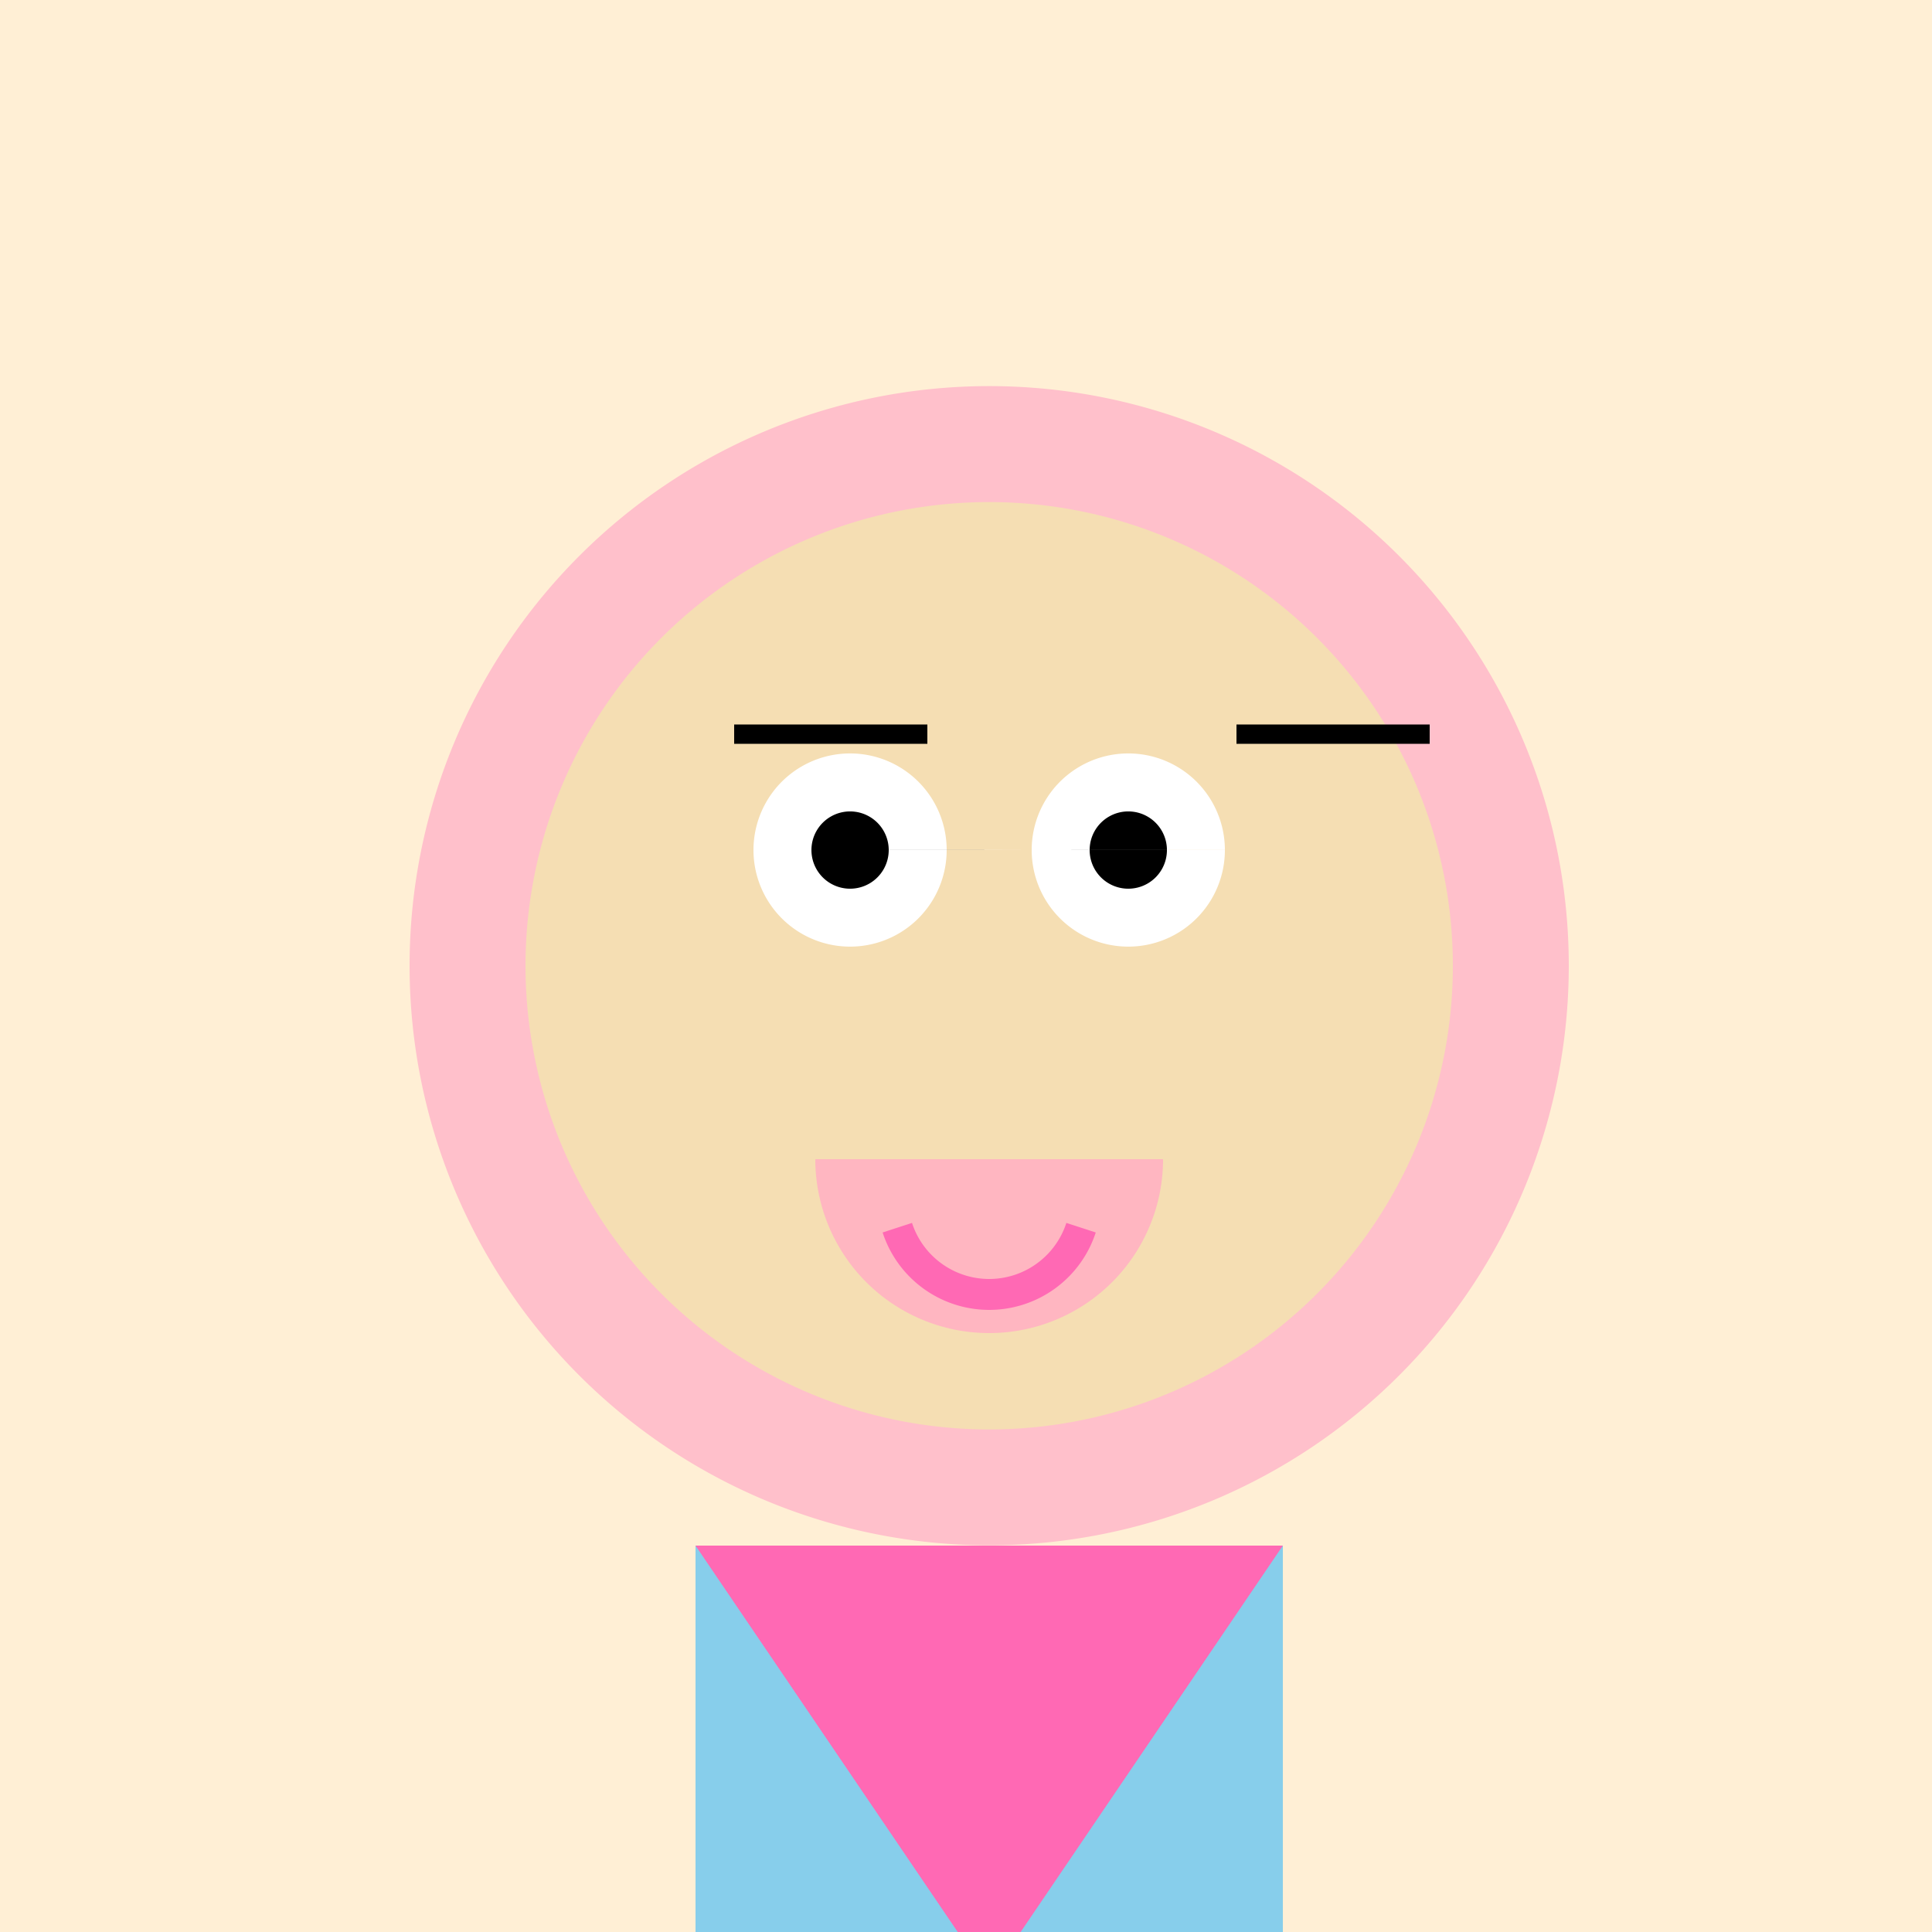
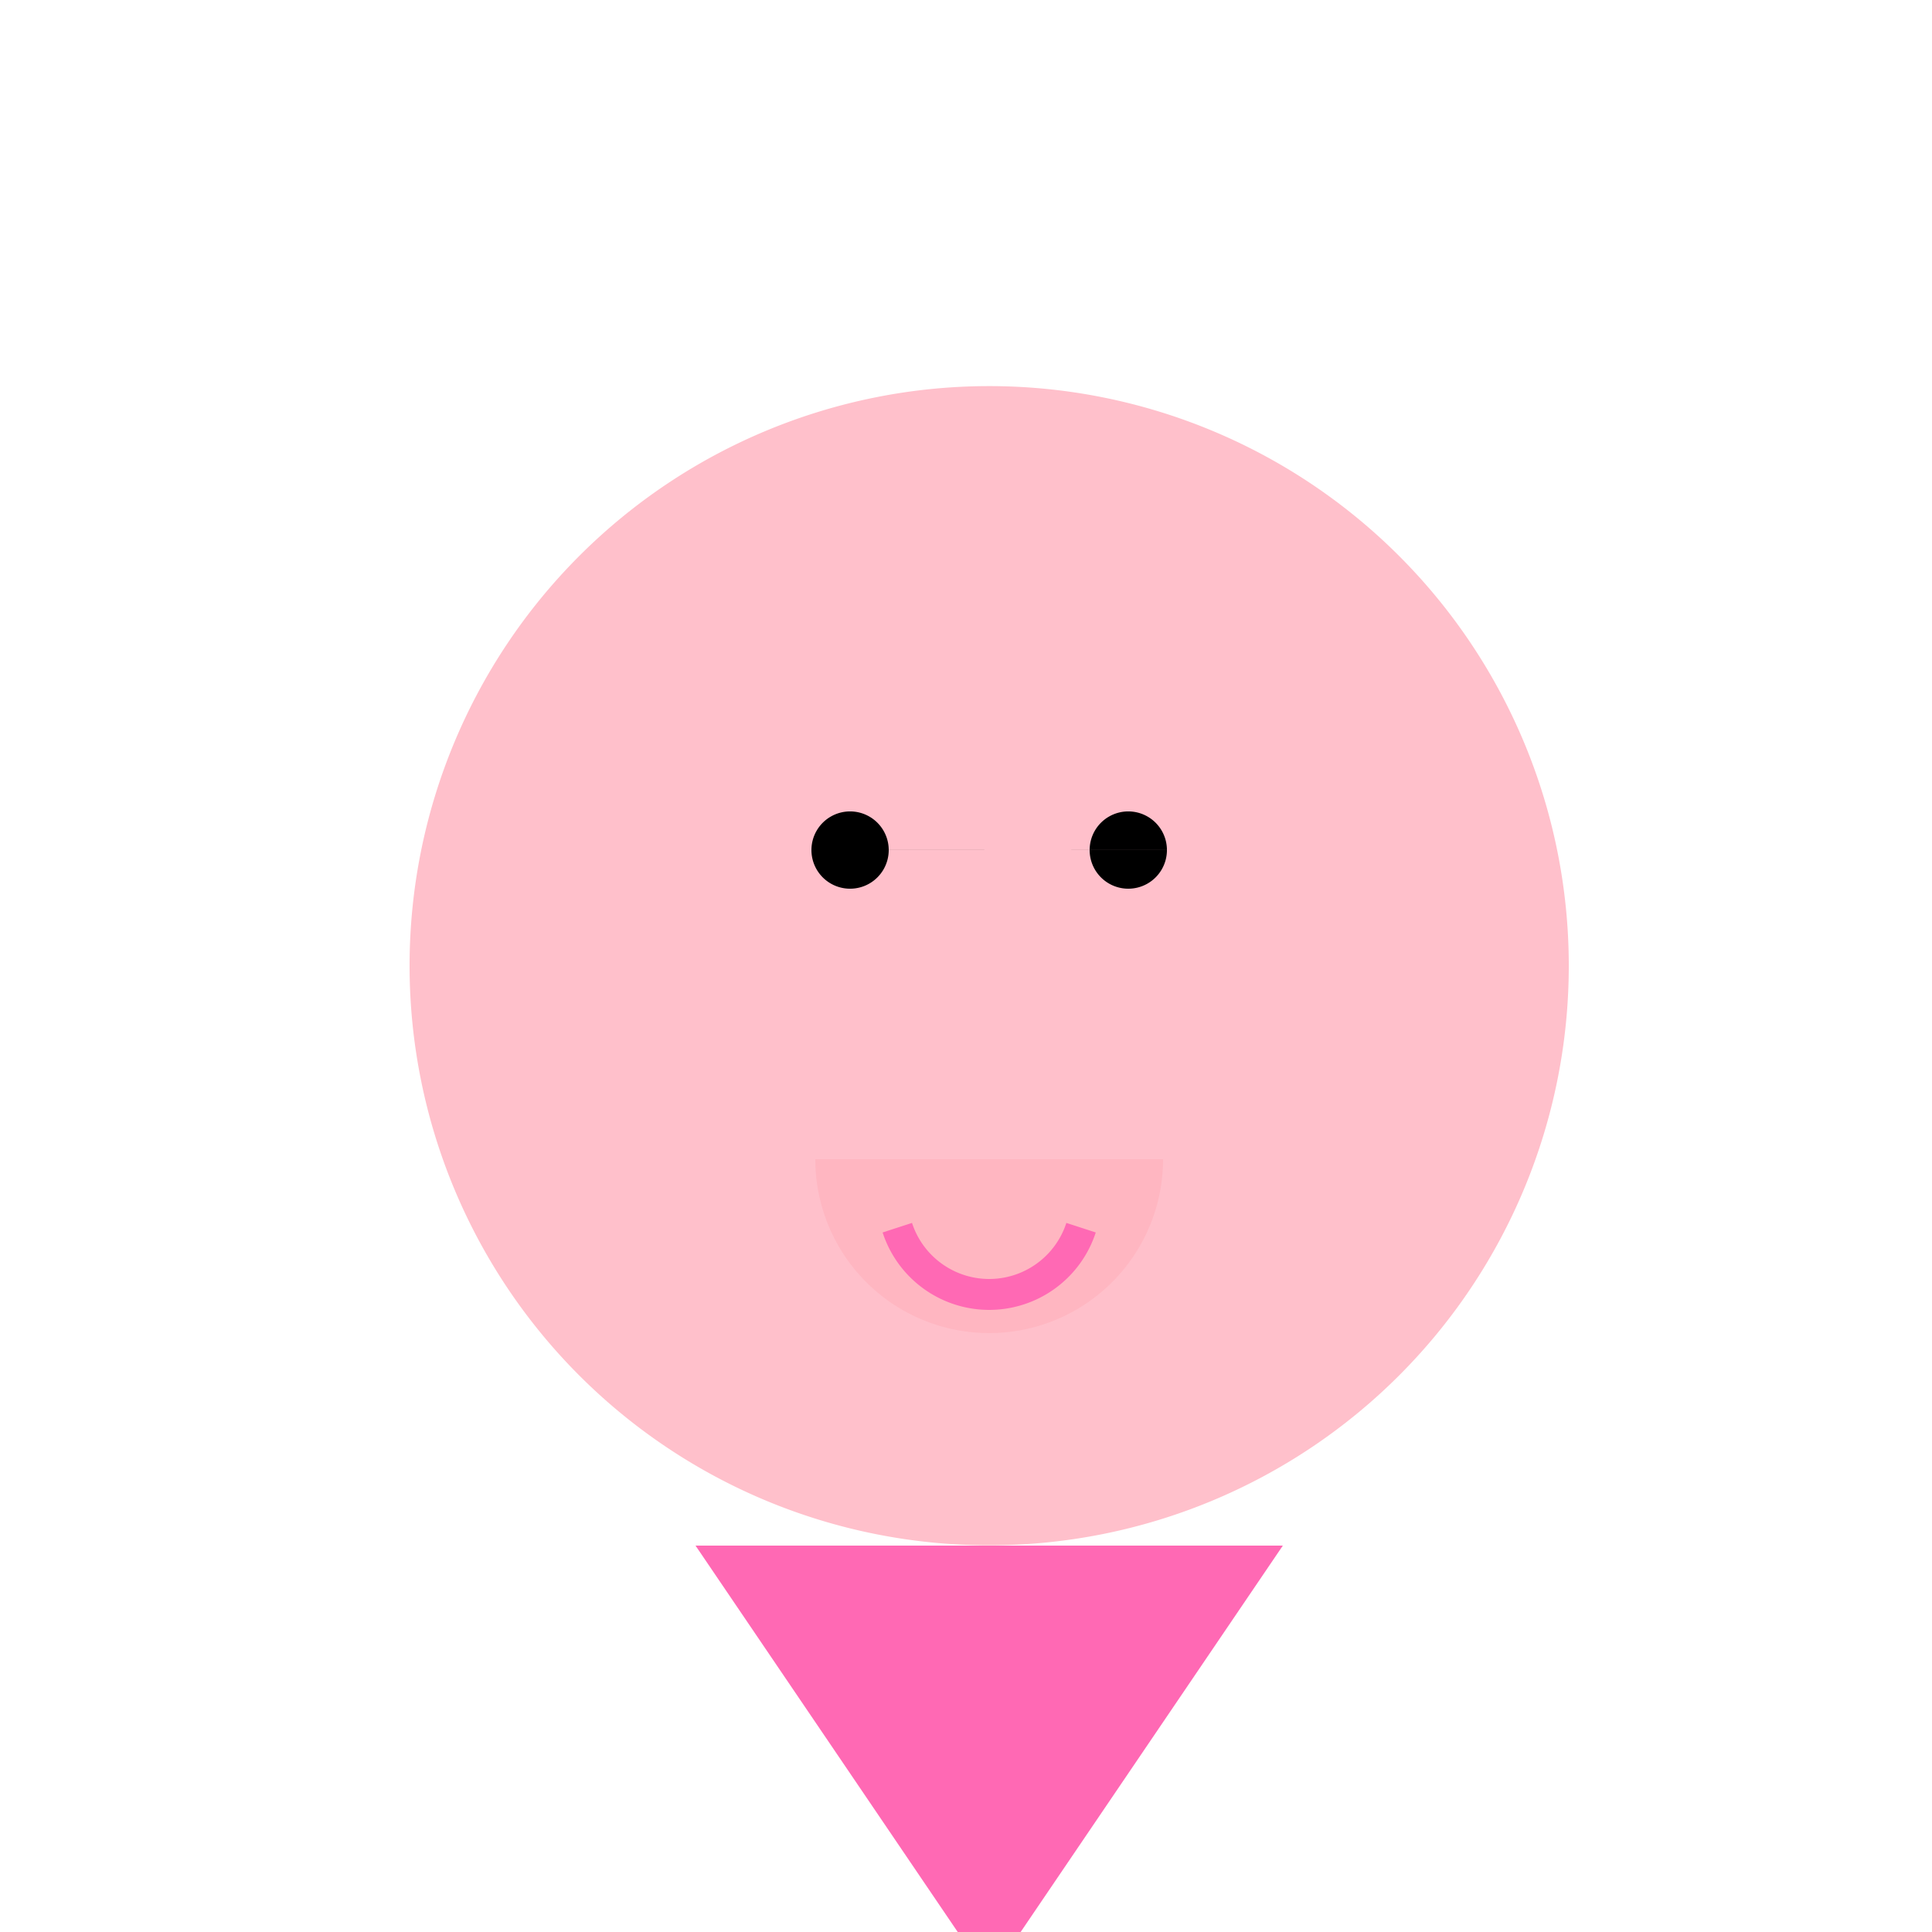
<svg xmlns="http://www.w3.org/2000/svg" width="500" height="500">
  <defs />
  <g>
-     <rect fill="#FFEFD5" stroke="none" x="0" y="0" width="512" height="512" />
    <path fill="#FFC0CB" stroke="none" paint-order="stroke fill markers" d=" M 406 250 A 150 150 0 1 1 406 249.85" />
-     <path fill="#F5DEB3" stroke="none" paint-order="stroke fill markers" d=" M 376 250 A 120 120 0 1 1 376 249.88" />
-     <path fill="#FFFFFF" stroke="none" paint-order="stroke fill markers" d=" M 245 220 A 25 25 0 1 1 245 219.975 L 317 220 A 25 25 0 1 1 317 219.975" />
    <path fill="#000000" stroke="none" paint-order="stroke fill markers" d=" M 230 220 A 10 10 0 1 1 230 219.99 L 302 220 A 10 10 0 1 1 302 219.99" />
-     <path fill="none" stroke="#000000" paint-order="fill stroke markers" d=" M 190 190 L 240 190 M 320 190 L 370 190" stroke-miterlimit="10" stroke-width="5" stroke-dasharray="" />
    <path fill="#FFB6C1" stroke="none" paint-order="stroke fill markers" d=" M 301 300 A 45 45 0 0 1 211 300" />
-     <path fill="#87CEEB" stroke="none" paint-order="stroke fill markers" d=" M 180 400 L 332 400 L 332 512 L 180 512 Z" />
    <path fill="#FF69B4" stroke="none" paint-order="stroke fill markers" d=" M 180 400 L 332 400 L 256 512 Z" />
    <rect fill="#000000" stroke="none" x="200" y="512" width="40" height="70" />
    <rect fill="#000000" stroke="none" x="272" y="512" width="40" height="70" />
    <path fill="none" stroke="#FF69B4" paint-order="fill stroke markers" d=" M 279.776 317.725 A 25 25 0 0 1 232.224 317.725" stroke-miterlimit="10" stroke-width="8" stroke-dasharray="" />
  </g>
</svg>